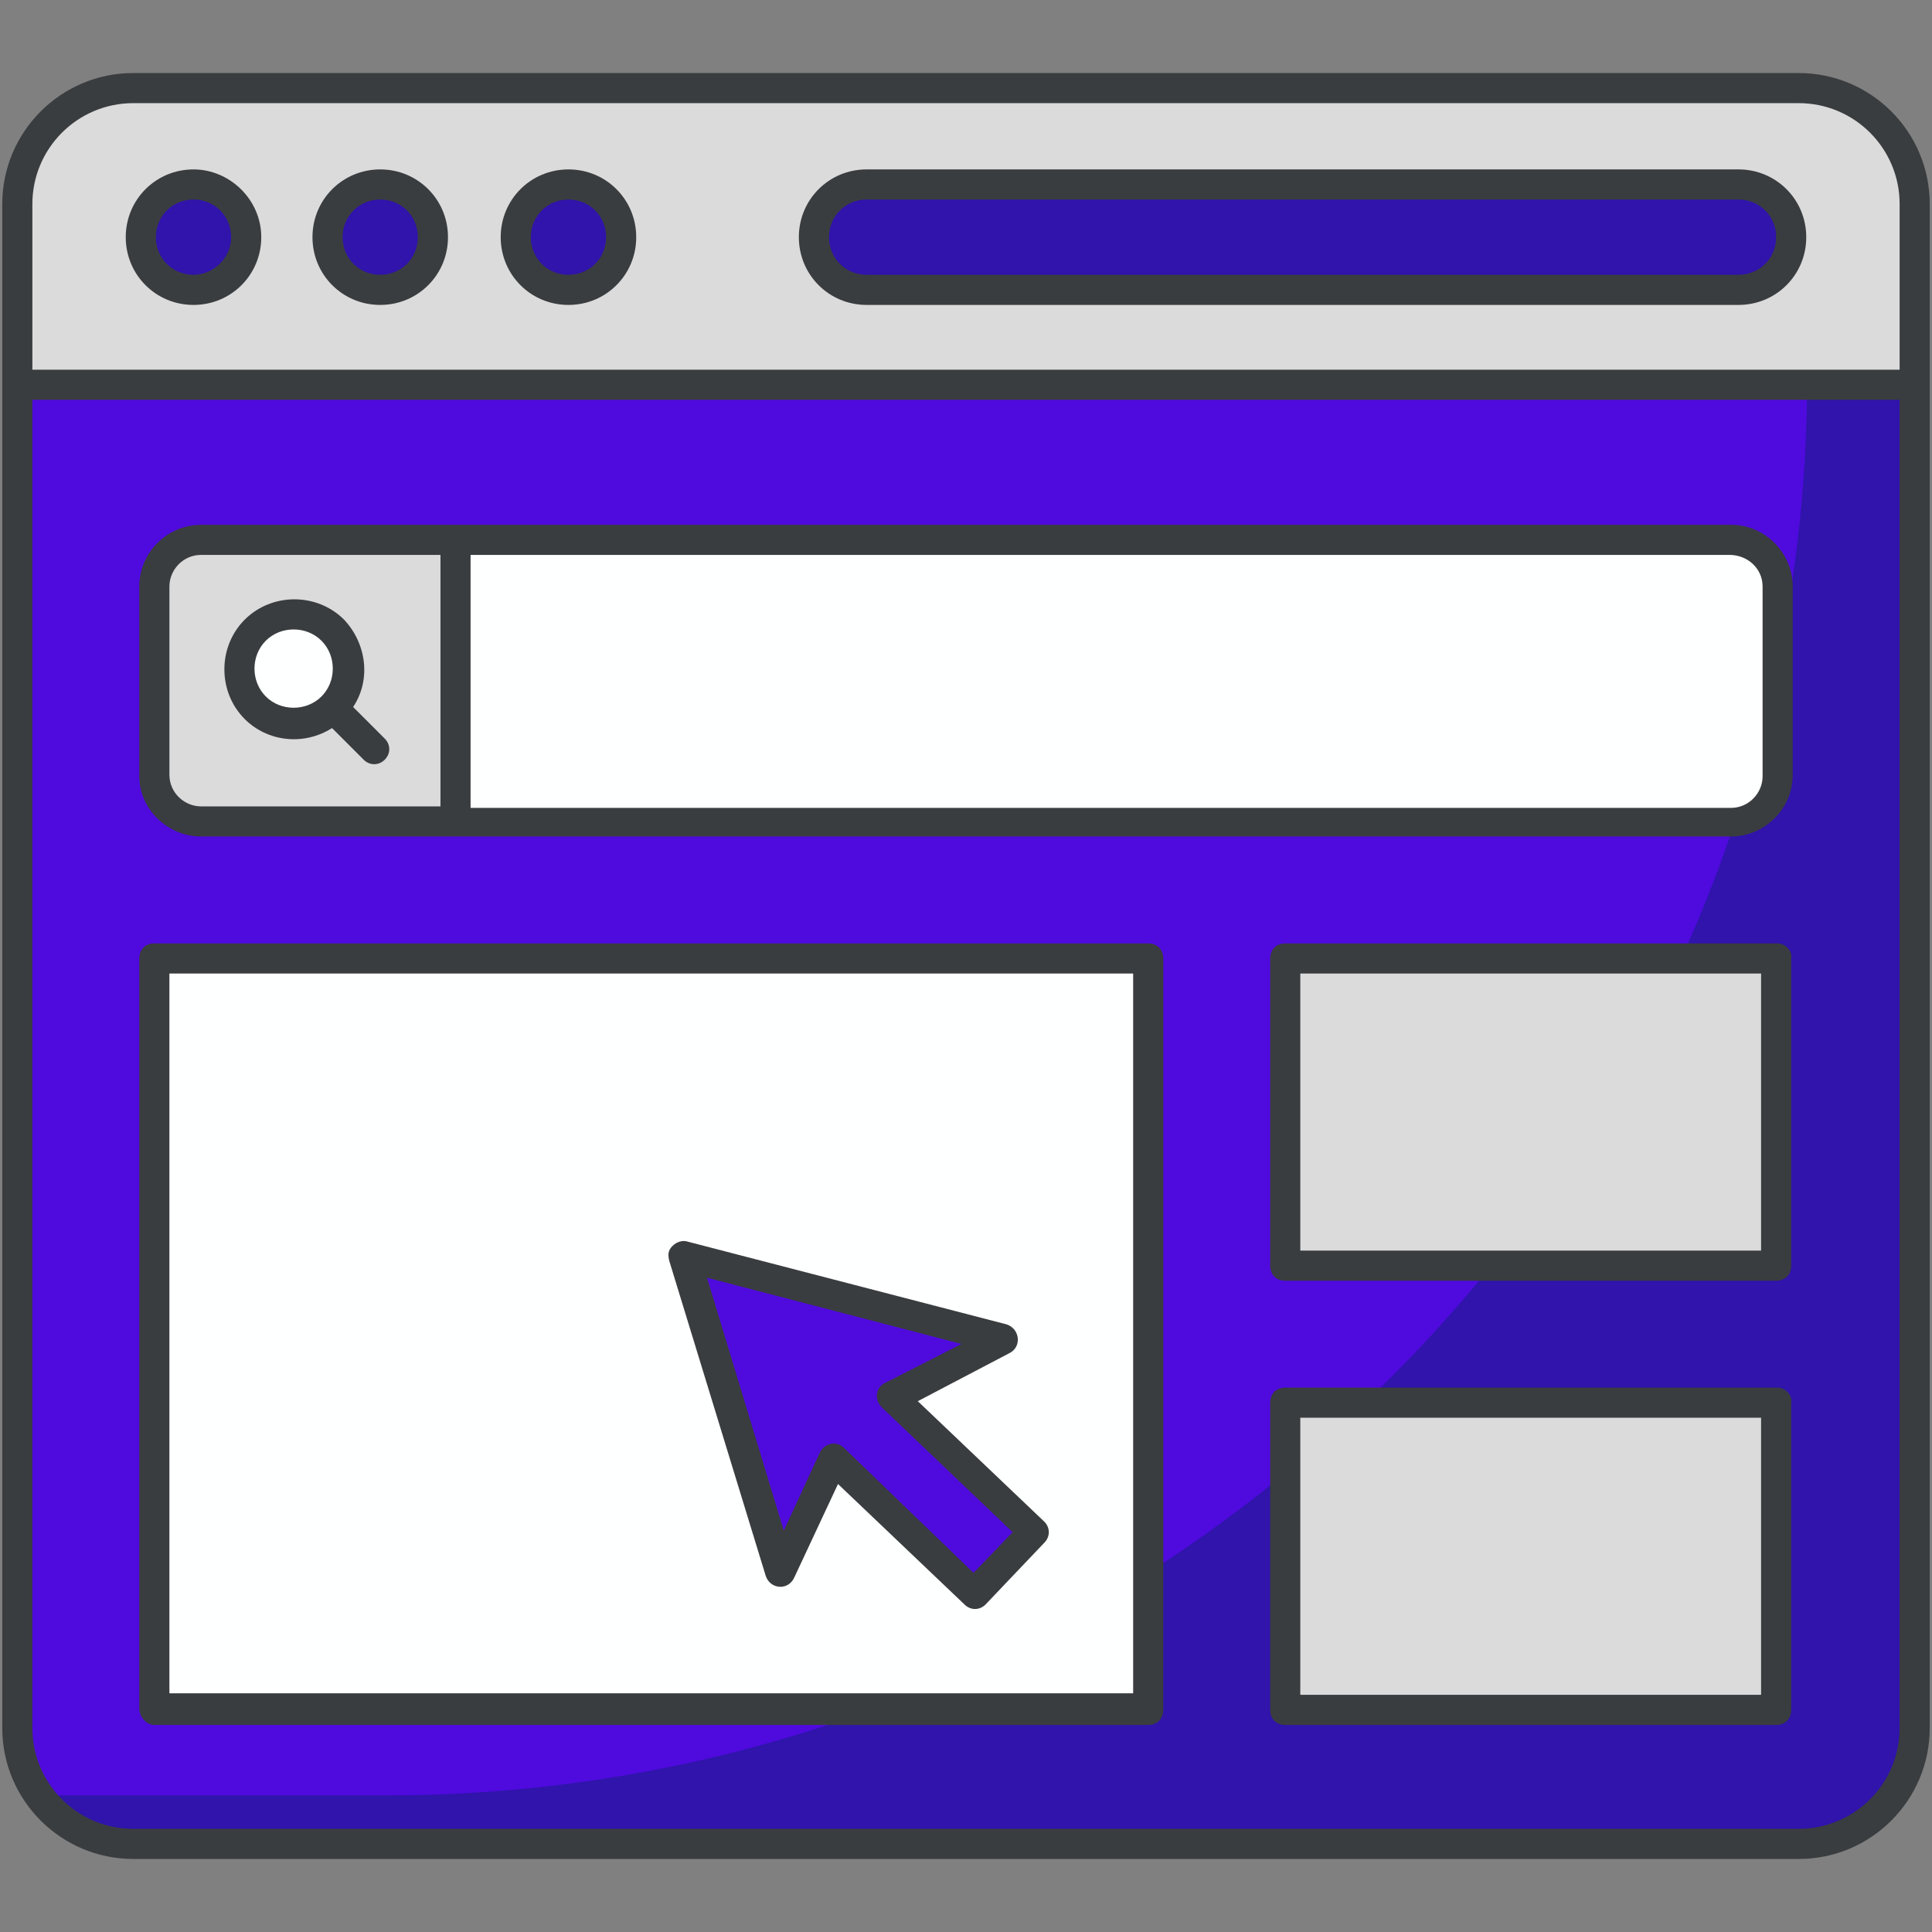
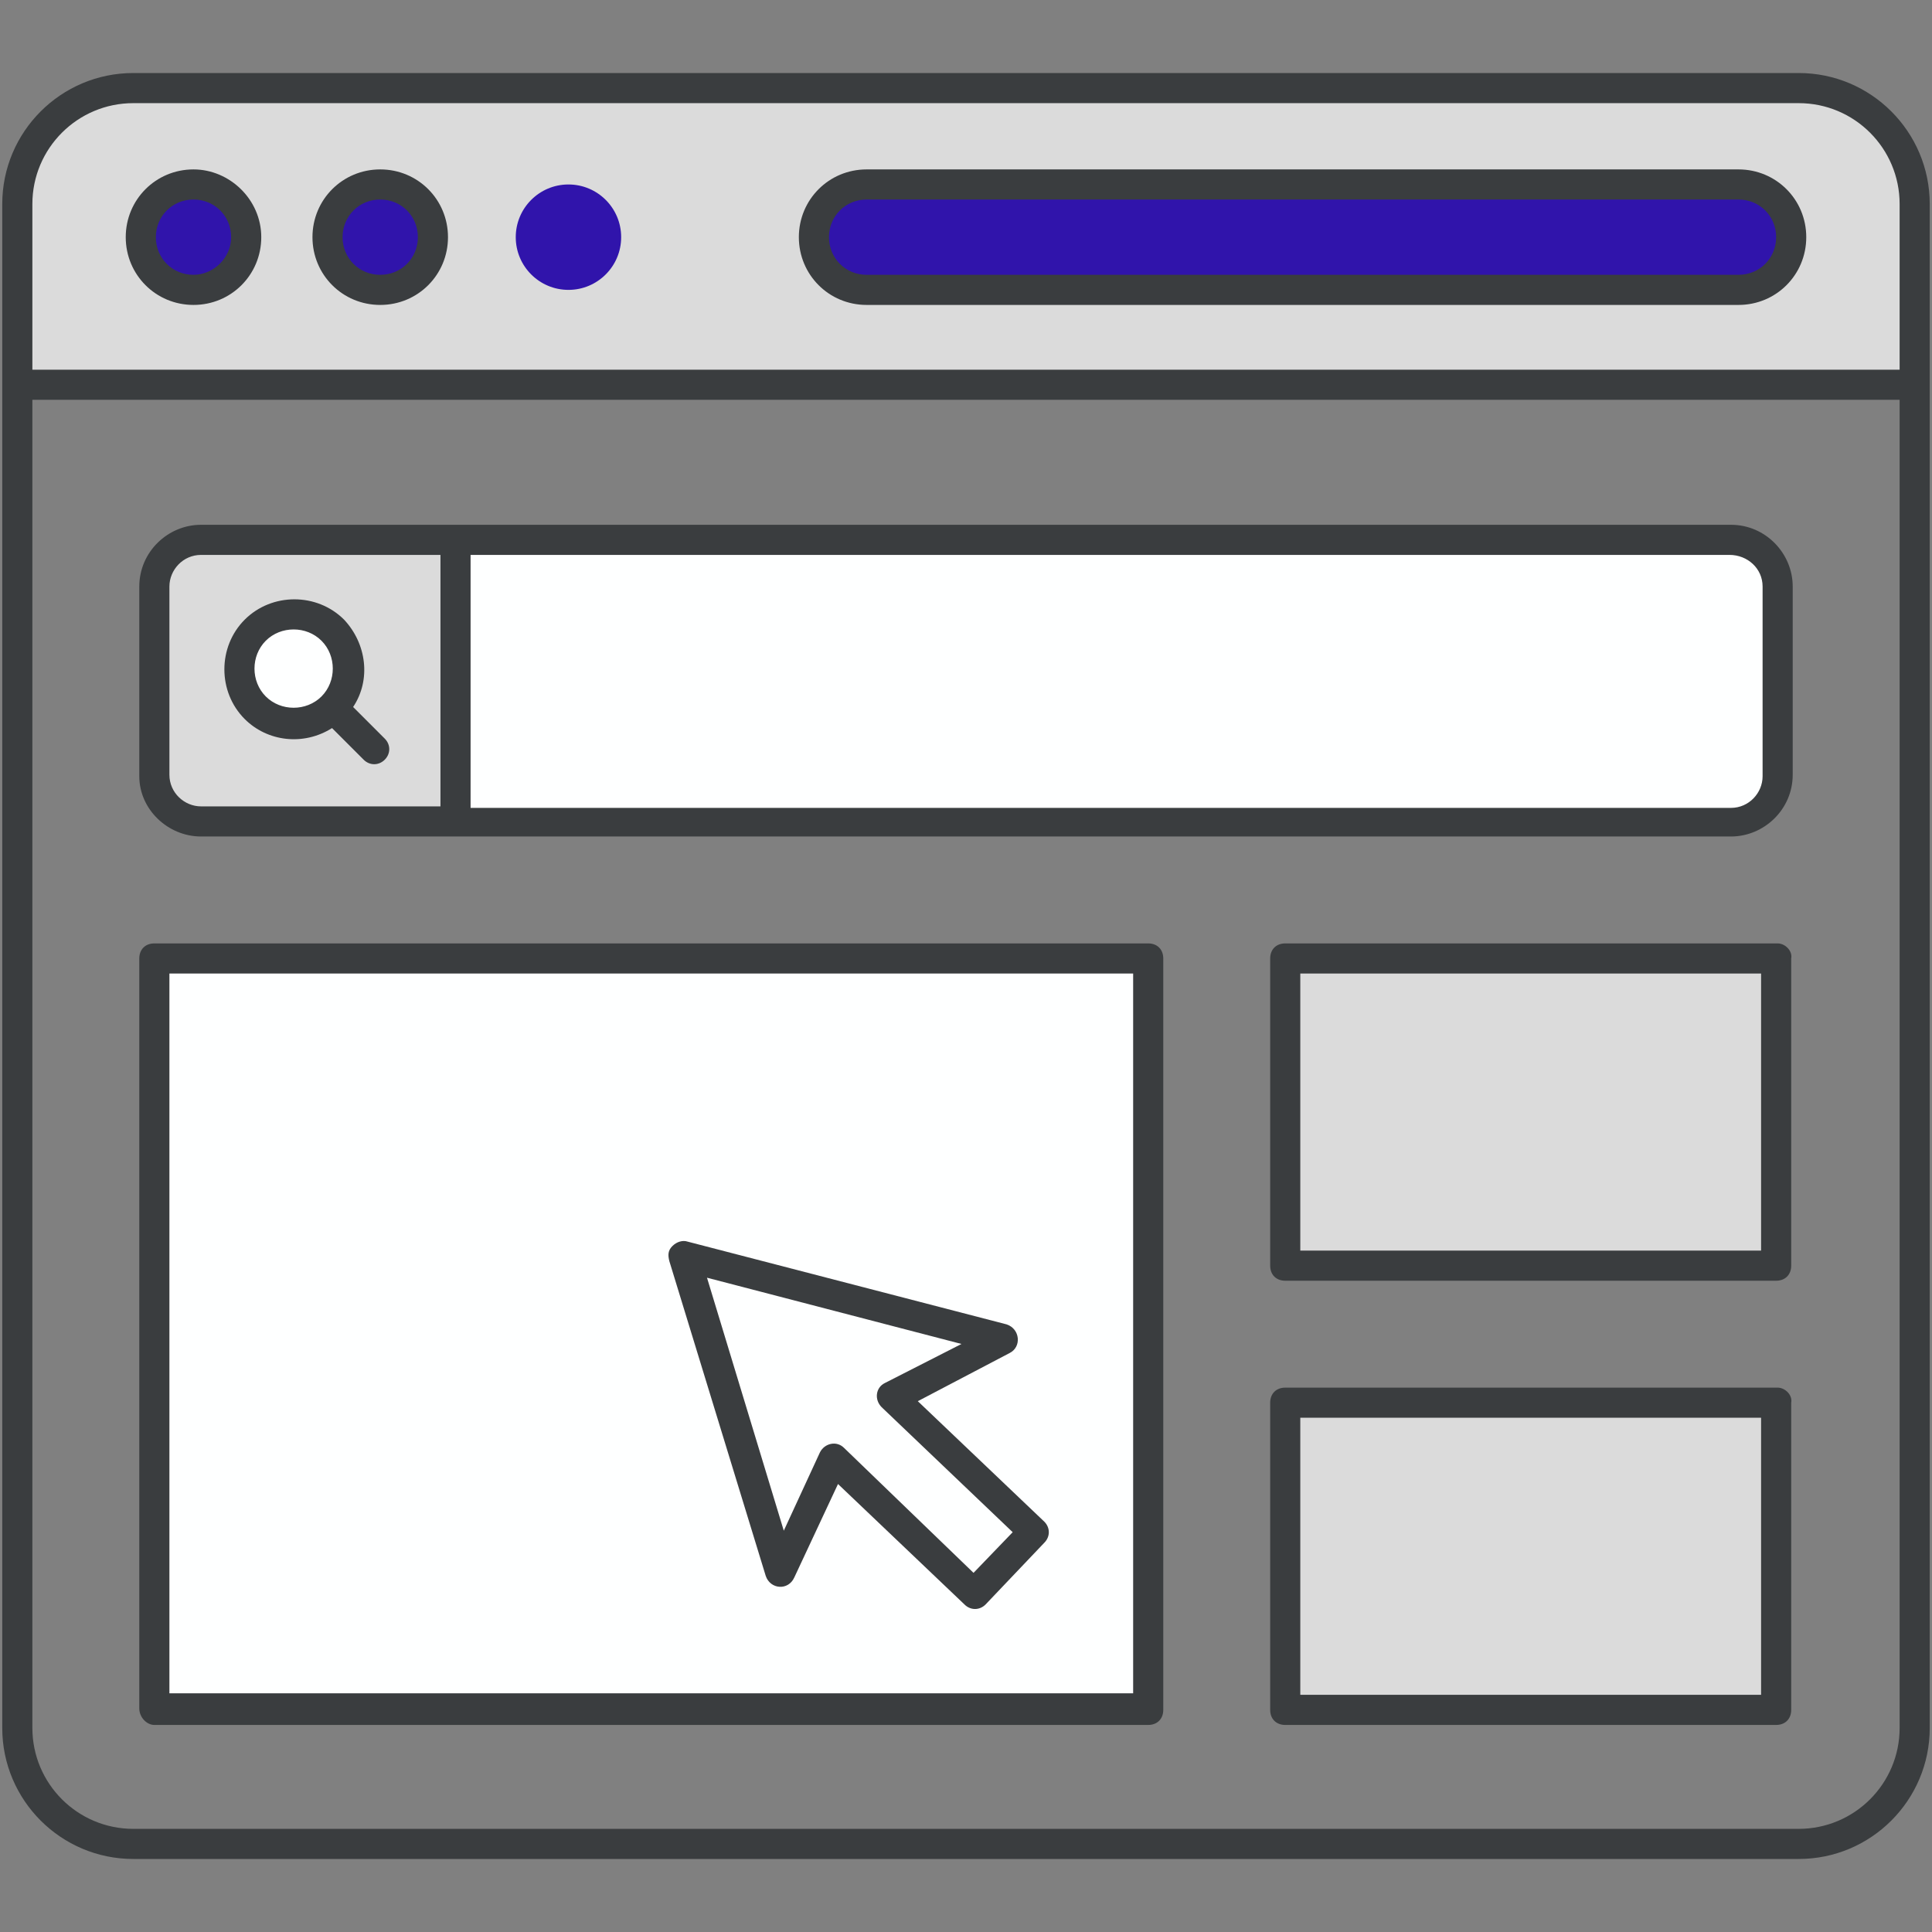
<svg xmlns="http://www.w3.org/2000/svg" viewBox="0 0 512 512">
  <rect x="0" y="0" width="512" height="512" fill="#808080" stroke="none" />
  <g id="_x30_6_Website">
    <g>
      <g>
-         <path d="m4.589 101.961v355.567c0 17.16 13.568 30.728 30.728 30.728h441.366c16.761 0 30.728-13.967 30.728-30.728v-355.567z" fill="#47aacb" style="fill: rgb(79, 10, 222);" />
-       </g>
+         </g>
      <g>
-         <path d="m507.418 101.944v355.567c0 16.76-13.967 30.728-30.728 30.728h-441.365c-10.256 0-19.235-4.868-24.782-12.451h92.064c206.157 0 375.001-167.966 376.318-373.844z" fill="#90cddf" style="fill: rgb(48, 20, 171);" />
-       </g>
+         </g>
      <g>
        <path d="m40.904 254.005h263.383v198.734h-263.383z" fill="#feffff" />
      </g>
      <g>
        <path d="m471.096 155.436v50.282c0 6.784-5.587 12.371-12.371 12.371h-405.45c-6.784 0-12.371-5.587-12.371-12.371v-50.282c0-6.784 5.587-12.371 12.371-12.371h405.45c6.784 0 12.371 5.587 12.371 12.371z" fill="#feffff" />
      </g>
      <g>
        <path d="m120.717 143.065h-67.442c-6.784 0-12.371 5.587-12.371 12.371v50.282c0 6.784 5.587 12.371 12.371 12.371h67.442z" fill="#dbdbdb" />
      </g>
      <g>
        <path d="m507.411 101.961v-47.888c0-17.16-13.967-30.728-30.728-30.728h-441.366c-16.761 0-30.728 13.967-30.728 30.728v47.888z" fill="#dbdbdb" />
      </g>
      <g>
        <g>
          <g>
            <circle cx="51.28" cy="62.853" fill="#90cddf" r="13.967" style="fill: rgb(48, 20, 171);" />
          </g>
        </g>
      </g>
      <g>
        <g>
          <g>
            <circle cx="100.764" cy="62.853" fill="#90cddf" r="13.967" style="fill: rgb(48, 20, 171);" />
          </g>
        </g>
      </g>
      <g>
        <g>
          <g>
            <circle cx="150.647" cy="62.853" fill="#90cddf" r="13.967" style="fill: rgb(48, 20, 171);" />
          </g>
        </g>
      </g>
      <g>
        <g>
          <g>
            <path d="m474.687 62.853c0 7.582-6.385 13.967-13.967 13.967h-231.058c-7.582 0-13.967-6.385-13.967-13.967s6.385-13.967 13.967-13.967h231.058c7.982-.001 13.967 5.985 13.967 13.967z" fill="#90cddf" style="fill: rgb(48, 20, 171);" />
          </g>
        </g>
      </g>
      <g>
-         <path d="m87.994 167.009c5.587 5.587 5.587 14.765 0 20.751-5.587 5.587-14.765 5.587-20.751 0-5.587-5.587-5.587-14.765 0-20.751 5.985-5.587 15.164-5.587 20.751 0z" fill="#feffff" />
+         <path d="m87.994 167.009c5.587 5.587 5.587 14.765 0 20.751-5.587 5.587-14.765 5.587-20.751 0-5.587-5.587-5.587-14.765 0-20.751 5.985-5.587 15.164-5.587 20.751 0" fill="#feffff" />
      </g>
      <g>
-         <path d="m273.958 406.447-15.564 16.362-37.512-36.315-14.366 29.93-25.141-83.404 84.203 21.948-29.132 15.564z" fill="#47aacb" style="fill: rgb(79, 10, 222);" />
-       </g>
+         </g>
      <g>
        <path d="m340.602 254.005h130.095v81.409h-130.095z" fill="#dbdbdb" />
      </g>
      <g>
        <path d="m340.602 371.729h130.095v81.409h-130.095z" fill="#dbdbdb" />
      </g>
      <g>
        <g>
          <path d="m40.904 457.129h263.383c2.394 0 3.991-1.596 3.991-3.991v-199.133c0-2.394-1.596-3.991-3.991-3.991h-263.383c-2.394 0-3.991 1.596-3.991 3.991v198.734c0 2.394 1.996 4.39 3.991 4.39zm3.991-199.134h255.401v190.753h-255.401z" fill="#3a3d3f" />
        </g>
      </g>
      <g>
        <g>
          <path d="m460.72 44.895h-231.058c-9.977 0-17.958 7.981-17.958 17.958s7.981 17.958 17.958 17.958h231.058c9.977 0 17.958-7.981 17.958-17.958s-7.981-17.958-17.958-17.958zm0 27.934h-231.058c-5.587 0-9.977-4.39-9.977-9.977s4.39-9.977 9.977-9.977h231.058c5.587 0 9.977 4.39 9.977 9.977s-4.39 9.977-9.977 9.977z" fill="#3a3d3f" />
        </g>
      </g>
      <g>
        <g>
          <path d="m51.28 44.895c-9.977 0-17.958 7.981-17.958 17.958s7.981 17.958 17.958 17.958 17.958-7.981 17.958-17.958-8.381-17.958-17.958-17.958zm0 27.934c-5.587 0-9.977-4.39-9.977-9.977s4.39-9.977 9.977-9.977 9.977 4.39 9.977 9.977-4.789 9.977-9.977 9.977z" fill="#3a3d3f" />
        </g>
      </g>
      <g>
        <g>
          <path d="m100.764 44.895c-9.977 0-17.958 7.981-17.958 17.958s7.981 17.958 17.958 17.958 17.958-7.981 17.958-17.958-7.982-17.958-17.958-17.958zm0 27.934c-5.587 0-9.977-4.39-9.977-9.977s4.39-9.977 9.977-9.977 9.977 4.39 9.977 9.977-4.39 9.977-9.977 9.977z" fill="#3a3d3f" />
        </g>
      </g>
      <g>
        <g>
-           <path d="m150.647 44.895c-9.977 0-17.958 7.981-17.958 17.958s7.981 17.958 17.958 17.958 17.958-7.981 17.958-17.958-7.981-17.958-17.958-17.958zm0 27.934c-5.587 0-9.977-4.39-9.977-9.977s4.39-9.977 9.977-9.977 9.977 4.39 9.977 9.977-4.39 9.977-9.977 9.977z" fill="#3a3d3f" />
-         </g>
+           </g>
      </g>
      <g>
        <g>
          <path d="m511.401 54.073c0-19.155-15.564-34.719-34.719-34.719h-441.365c-19.155 0-34.719 15.564-34.719 34.719v403.854c0 19.155 15.564 34.719 34.719 34.719h441.366c19.155 0 34.719-15.564 34.719-34.719-.001-19.554-.001 11.972-.001-403.854zm-502.821 0c0-14.765 11.972-26.737 26.737-26.737h441.366c14.765 0 26.737 11.972 26.737 26.737v43.897h-494.84zm494.84 403.854c0 14.765-11.972 26.737-26.737 26.737h-441.366c-14.765 0-26.737-11.972-26.737-26.737v-351.975h494.84z" fill="#3a3d3f" />
        </g>
      </g>
      <g>
        <g>
          <path d="m53.275 221.68h405.45c8.779 0 16.362-7.183 16.362-16.362v-49.883c0-8.779-7.183-16.362-16.362-16.362h-405.45c-8.779 0-16.362 7.183-16.362 16.362v50.282c0 8.78 7.583 15.963 16.362 15.963zm413.83-66.244v50.282c0 4.39-3.592 8.38-8.38 8.38h-334.017v-67.043h333.618c4.789 0 8.779 3.592 8.779 8.381zm-422.21 0c0-4.39 3.592-8.38 8.38-8.38h63.451v66.644h-63.451c-4.39 0-8.38-3.592-8.38-8.38z" fill="#3a3d3f" />
        </g>
      </g>
      <g>
        <g>
          <path d="m87.994 192.948 8.38 8.38c1.596 1.596 3.991 1.596 5.587 0s1.596-3.991 0-5.587l-8.38-8.38c4.789-7.183 3.592-16.761-2.394-23.146-7.183-7.183-19.155-7.183-26.338 0s-7.183 19.155 0 26.338c5.985 5.986 15.563 7.184 23.145 2.395zm-17.559-23.146c3.991-3.991 10.775-3.991 14.765 0 3.991 3.991 3.991 10.775 0 14.765-3.991 3.991-10.775 3.991-14.765 0-3.991-3.99-3.991-10.774 0-14.765z" fill="#3a3d3f" />
        </g>
      </g>
      <g>
        <g>
          <path d="m243.23 371.33 24.343-12.77c3.193-1.596 2.793-6.385-.798-7.582l-84.602-21.949c-1.197-.399-2.793 0-3.991 1.197s-1.197 2.394-.798 3.991l25.54 83.405c1.197 3.592 5.986 3.991 7.582.399l11.573-24.742 33.521 31.925c1.596 1.596 3.991 1.596 5.587 0l15.564-16.362c1.596-1.596 1.596-3.991 0-5.587zm14.765 45.493-34.32-33.122c-1.995-1.995-5.188-1.197-6.385 1.197l-9.578 20.751-20.352-67.043 67.442 17.559-20.352 10.376c-2.394 1.197-2.793 4.39-.798 6.385l34.719 33.122z" fill="#3a3d3f" />
        </g>
      </g>
      <g>
        <g>
          <path d="m471.096 250.014h-130.494c-2.394 0-3.991 1.596-3.991 3.991v81.409c0 2.394 1.596 3.991 3.991 3.991h130.095c2.394 0 3.991-1.596 3.991-3.991v-81.409c.399-1.996-1.597-3.991-3.592-3.991zm-3.991 81.409h-122.513v-73.428h122.114v73.428z" fill="#3a3d3f" />
        </g>
      </g>
      <g>
        <g>
          <path d="m471.096 367.738h-130.494c-2.394 0-3.991 1.596-3.991 3.991v81.409c0 2.394 1.596 3.991 3.991 3.991h130.095c2.394 0 3.991-1.596 3.991-3.991v-81.409c.399-1.996-1.597-3.991-3.592-3.991zm-3.991 81.409h-122.513v-73.428h122.114v73.428z" fill="#3a3d3f" />
        </g>
      </g>
    </g>
  </g>
</svg>